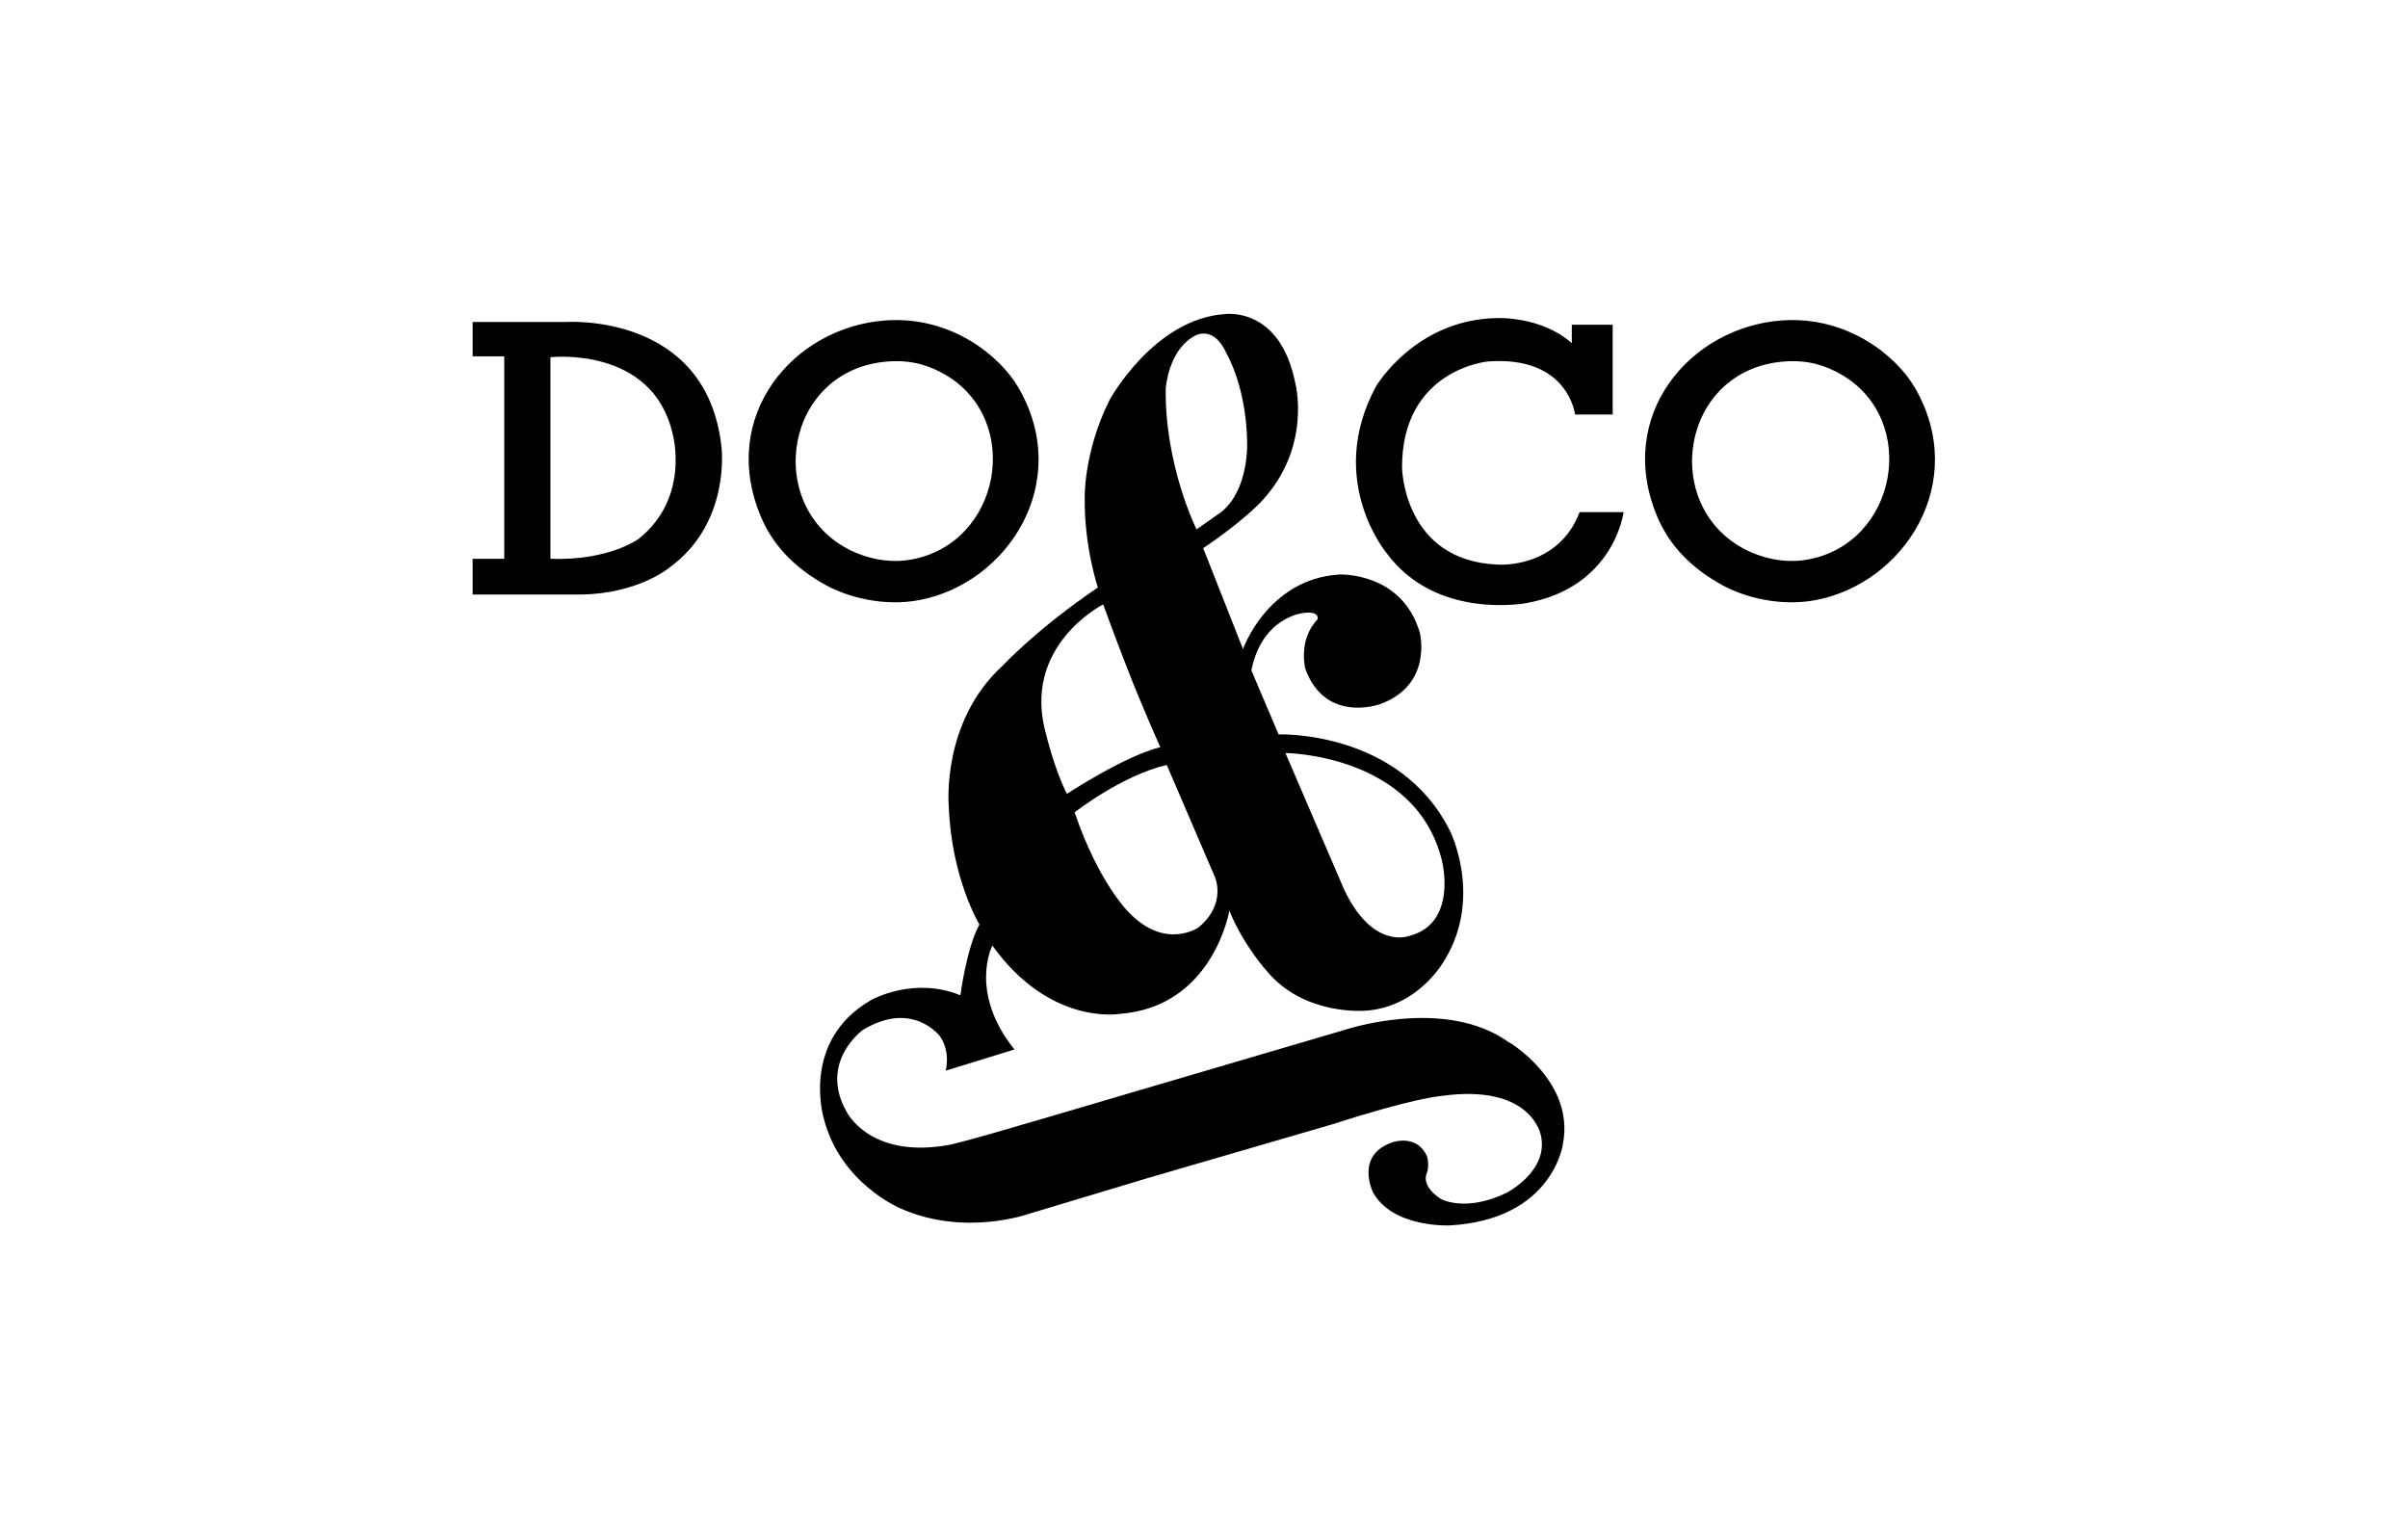
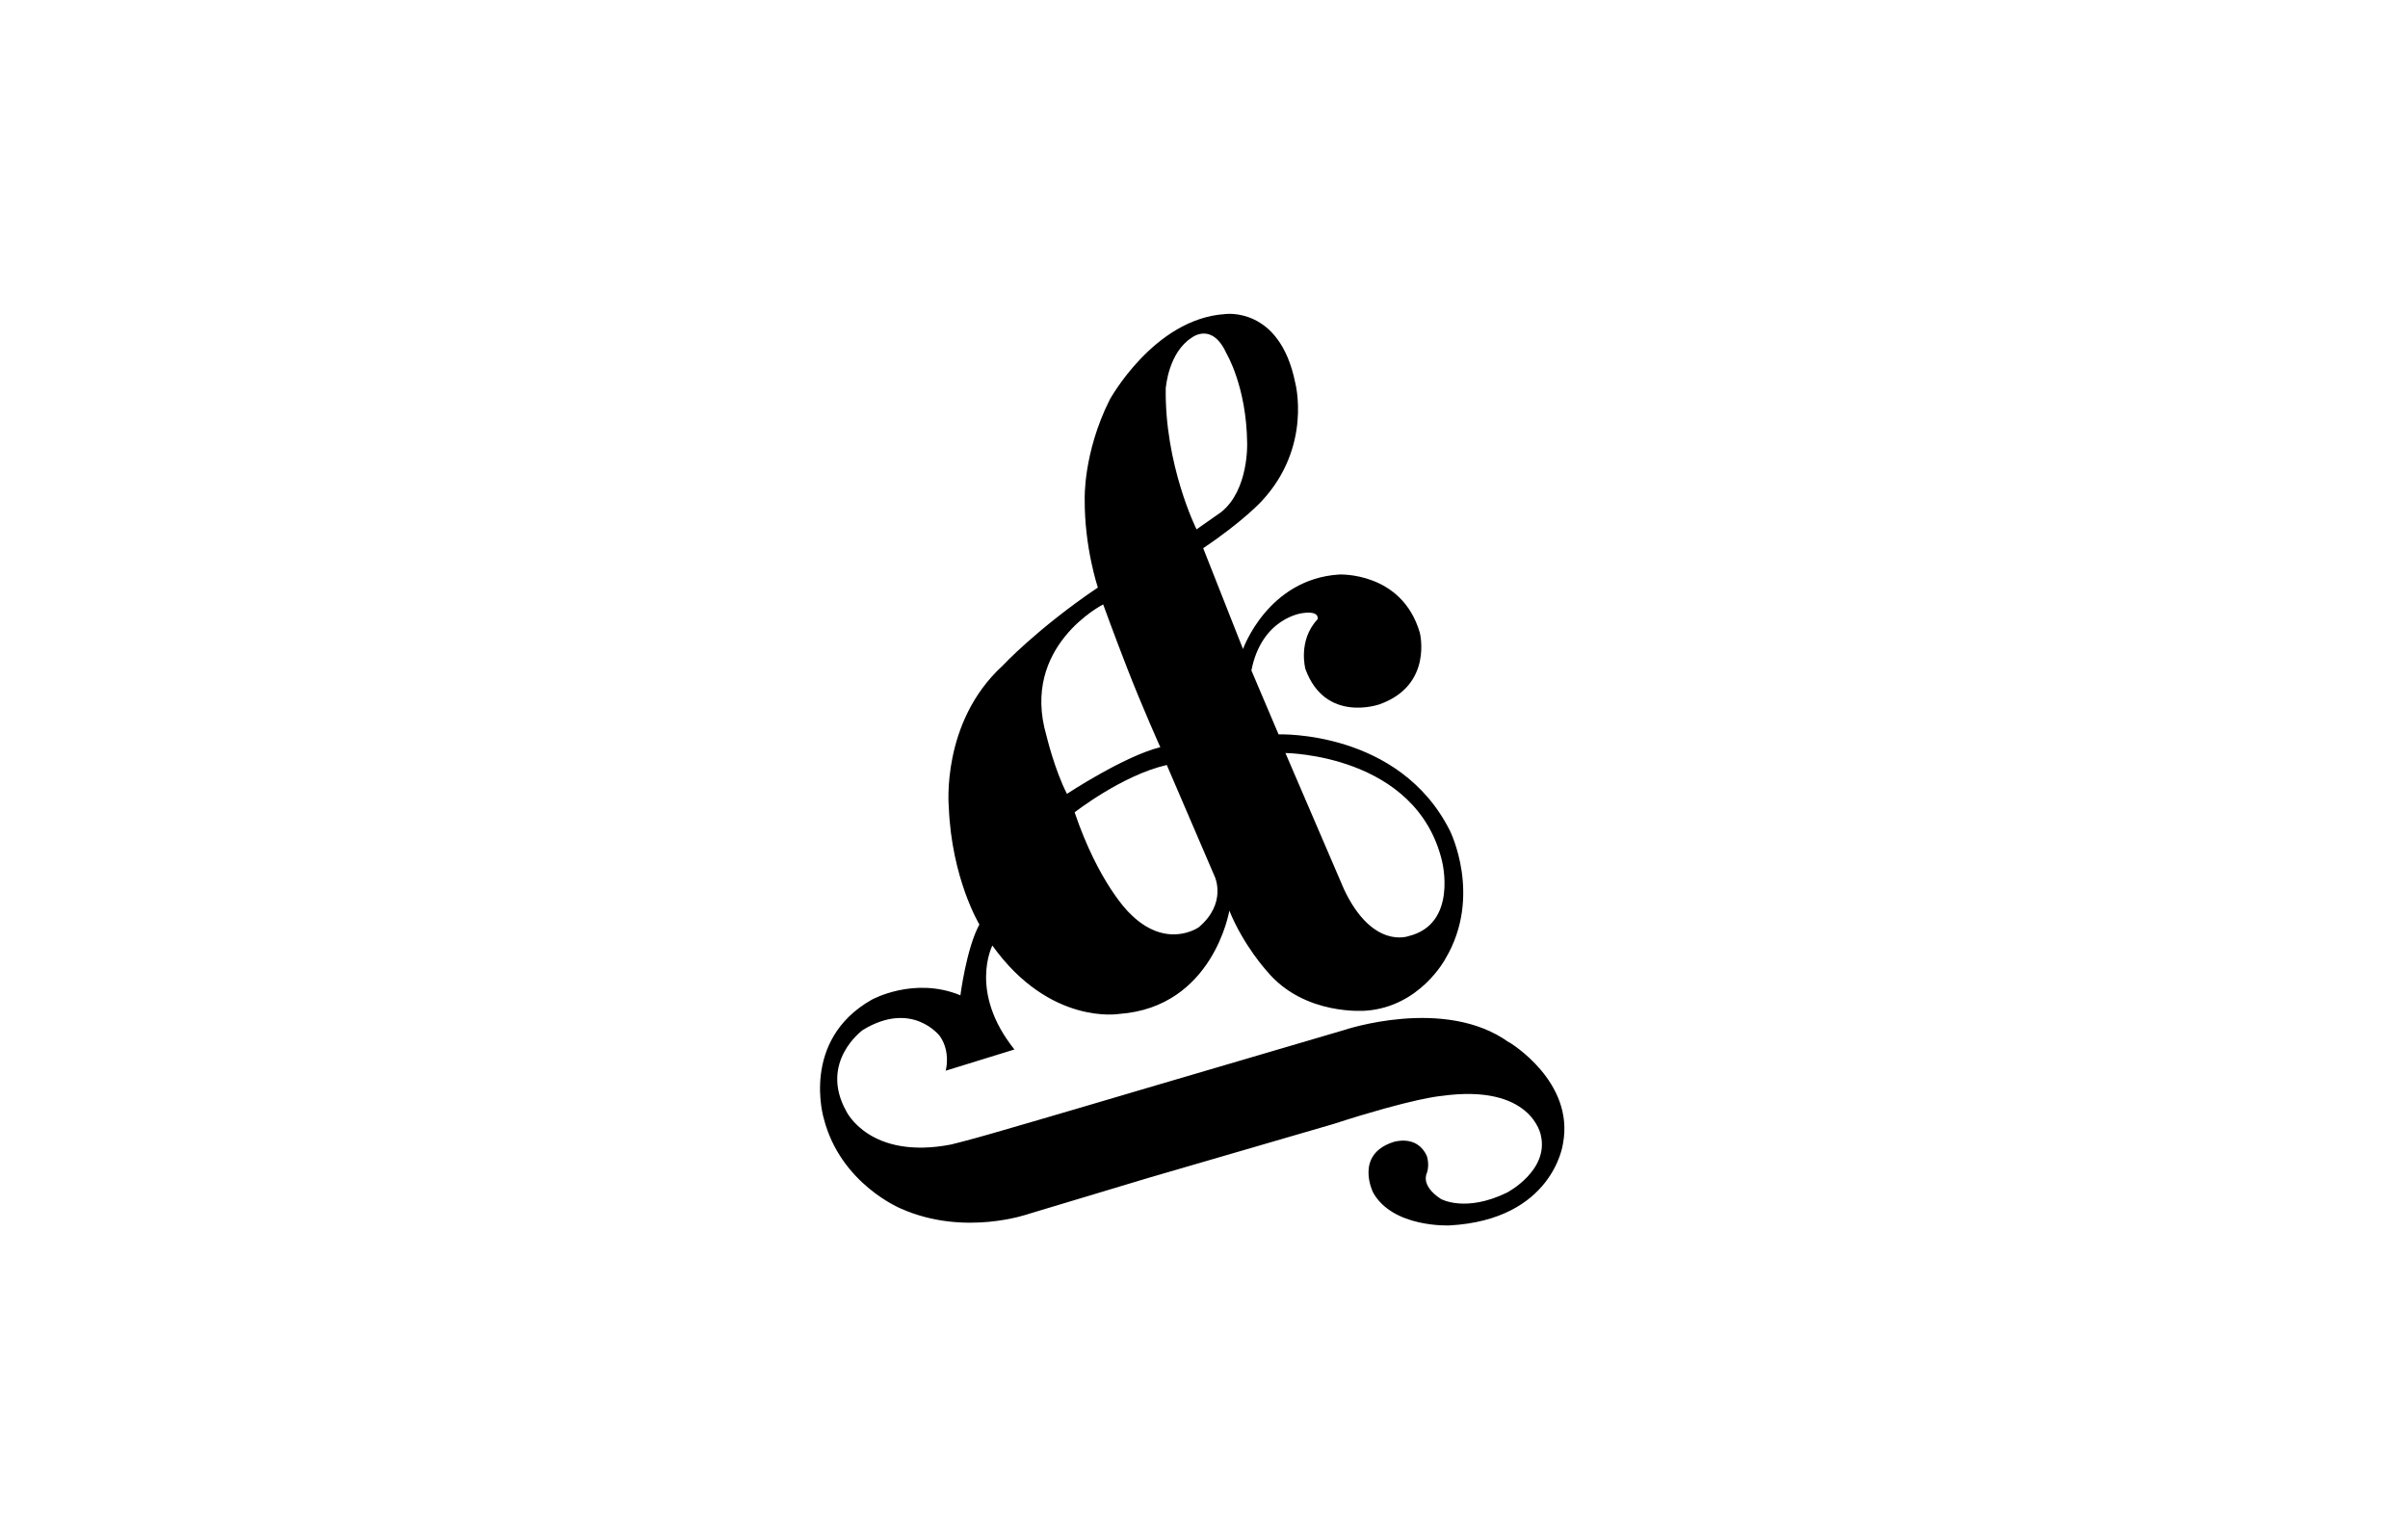
<svg xmlns="http://www.w3.org/2000/svg" width="160" height="101" viewBox="0 0 160 101" fill="none">
-   <path d="M104.438 21.576H107.154V27.54H104.654C104.654 27.54 104.211 23.609 98.849 24.018C98.849 24.018 93.146 24.541 93.158 31.073C93.158 31.073 93.249 37.287 99.553 37.514C99.553 37.514 103.506 37.809 104.961 34.027H107.88C107.88 34.027 107.267 38.98 101.485 40.059C101.485 40.059 95.464 41.263 92.136 36.753C92.136 36.753 88.069 31.913 91.42 25.688C91.42 25.688 94.022 21.212 99.497 21.133C99.497 21.133 102.44 21.008 104.439 22.803V21.564V21.576L104.438 21.576ZM47.933 29.642C46.922 20.735 37.607 21.394 37.607 21.394H31.404C31.404 21.383 31.404 23.677 31.404 23.677H33.506V37.127H31.404V39.502H38.629C42.355 39.445 44.412 37.764 44.412 37.764C48.627 34.754 47.933 29.642 47.933 29.642ZM42.401 35.822C42.401 35.822 40.459 37.264 36.573 37.128V23.734C36.573 23.734 43.333 22.962 44.684 28.79C44.684 28.79 45.923 33.038 42.401 35.833M127.216 25.733C126.023 23.677 122.774 20.974 118.389 21.291C112.278 21.735 107.29 27.63 110.119 34.333C110.982 36.389 112.539 37.832 114.436 38.877C115.924 39.695 118.287 40.308 120.616 39.877C126.489 38.786 130.897 32.072 127.228 25.745M120.071 37.184C118.526 37.457 117.049 37.048 116.038 36.548C110.267 33.663 111.642 24.541 118.56 24.018C120.207 23.893 121.366 24.325 122.343 24.881C127.568 27.903 126.069 36.139 120.071 37.184ZM67.655 25.733C66.463 23.677 63.213 20.973 58.828 21.291C52.717 21.734 47.73 27.63 50.559 34.333C51.422 36.389 52.978 37.831 54.875 38.877C56.363 39.695 58.727 40.308 61.055 39.876C66.928 38.786 71.336 32.072 67.667 25.744M60.51 37.184C58.965 37.457 57.489 37.047 56.477 36.548C50.706 33.662 52.081 24.54 58.999 24.017C60.647 23.893 61.805 24.324 62.782 24.881C68.008 27.902 66.508 36.139 60.51 37.184Z" fill="black" />
  <path d="M100.258 69.254C95.998 66.176 89.318 68.436 89.318 68.436L75.64 72.458C75.64 72.458 69.585 74.252 65.916 75.309C64.348 75.763 63.178 76.047 63.178 76.047C57.782 77.081 56.237 73.843 56.237 73.843C54.396 70.549 57.327 68.436 57.327 68.436C60.622 66.425 62.451 68.844 62.451 68.844C63.189 69.901 62.837 71.139 62.837 71.139L67.404 69.73C64.337 65.902 65.938 62.824 65.938 62.824C69.756 68.152 74.356 67.368 74.356 67.368C80.616 66.924 81.684 60.506 81.684 60.506C82.638 62.846 84.183 64.528 84.183 64.528C86.671 67.527 90.76 67.152 90.76 67.152C94.362 66.89 96.043 63.698 96.043 63.698C98.519 59.529 96.338 55.189 96.338 55.189C92.964 48.487 84.955 48.794 84.955 48.794L83.149 44.545C83.842 41.034 86.534 40.739 86.534 40.739C87.738 40.558 87.545 41.148 87.545 41.148C86.216 42.557 86.739 44.454 86.739 44.454C88.068 48.089 91.669 46.794 91.669 46.794C95.236 45.522 94.339 42.034 94.339 42.034C93.146 37.967 88.977 38.172 88.977 38.172C84.228 38.478 82.592 43.125 82.592 43.125L79.946 36.422C82.604 34.639 83.82 33.31 83.82 33.31C87.216 29.674 86.058 25.414 86.058 25.414C85.024 20.314 81.377 20.87 81.377 20.87C76.674 21.188 73.732 26.562 73.732 26.562C71.96 30.106 72.074 33.174 72.074 33.174C72.051 36.377 72.948 39.036 72.948 39.036C68.927 41.751 66.61 44.238 66.61 44.238C62.508 47.999 63.042 53.599 63.042 53.599C63.224 58.37 65.076 61.426 65.076 61.426C64.213 63.006 63.815 66.13 63.815 66.13C60.725 64.857 57.919 66.425 57.919 66.425C53.159 69.128 54.738 74.32 54.738 74.32C55.852 78.671 59.873 80.307 59.873 80.307C64.099 82.181 68.37 80.648 68.37 80.648L76.266 78.273L88.591 74.683C93.964 72.945 95.748 72.82 95.748 72.82C101.792 71.968 102.382 75.433 102.382 75.433C102.928 77.784 100.133 79.238 100.133 79.238C97.361 80.59 95.737 79.659 95.737 79.659C94.328 78.739 94.817 77.921 94.817 77.921C94.998 77.342 94.806 76.808 94.806 76.808C94.158 75.354 92.59 75.876 92.59 75.876C89.966 76.717 91.238 79.238 91.238 79.238C92.556 81.59 96.305 81.42 96.305 81.42C103.19 81.045 103.848 76.012 103.848 76.012C104.655 71.854 100.281 69.253 100.281 69.253M95.817 57.222C95.817 57.222 96.885 61.392 93.59 62.198C93.59 62.198 91.205 63.107 89.308 59.097L85.411 50.032C85.411 50.032 94.102 50.1 95.817 57.211M80.72 58.256C80.72 58.256 81.538 60.017 79.652 61.608C79.652 61.608 77.459 63.175 74.994 60.608C74.994 60.608 72.995 58.666 71.404 53.974C71.404 53.974 74.551 51.508 77.527 50.827L80.719 58.256H80.72ZM77.471 25.721C77.471 25.721 77.641 23.415 79.198 22.426C79.198 22.426 80.538 21.37 81.492 23.483C81.492 23.483 82.822 25.687 82.867 29.424C82.867 29.424 82.992 32.548 81.14 34.025L79.504 35.172C79.504 35.172 77.357 30.866 77.459 25.709M73.301 40.159C73.301 40.159 74.062 42.261 74.914 44.442C75.903 46.987 77.096 49.645 77.096 49.645C74.699 50.236 70.893 52.746 70.893 52.746C70.064 51.122 69.53 48.872 69.53 48.872C67.792 42.931 73.301 40.159 73.301 40.159" fill="black" />
</svg>